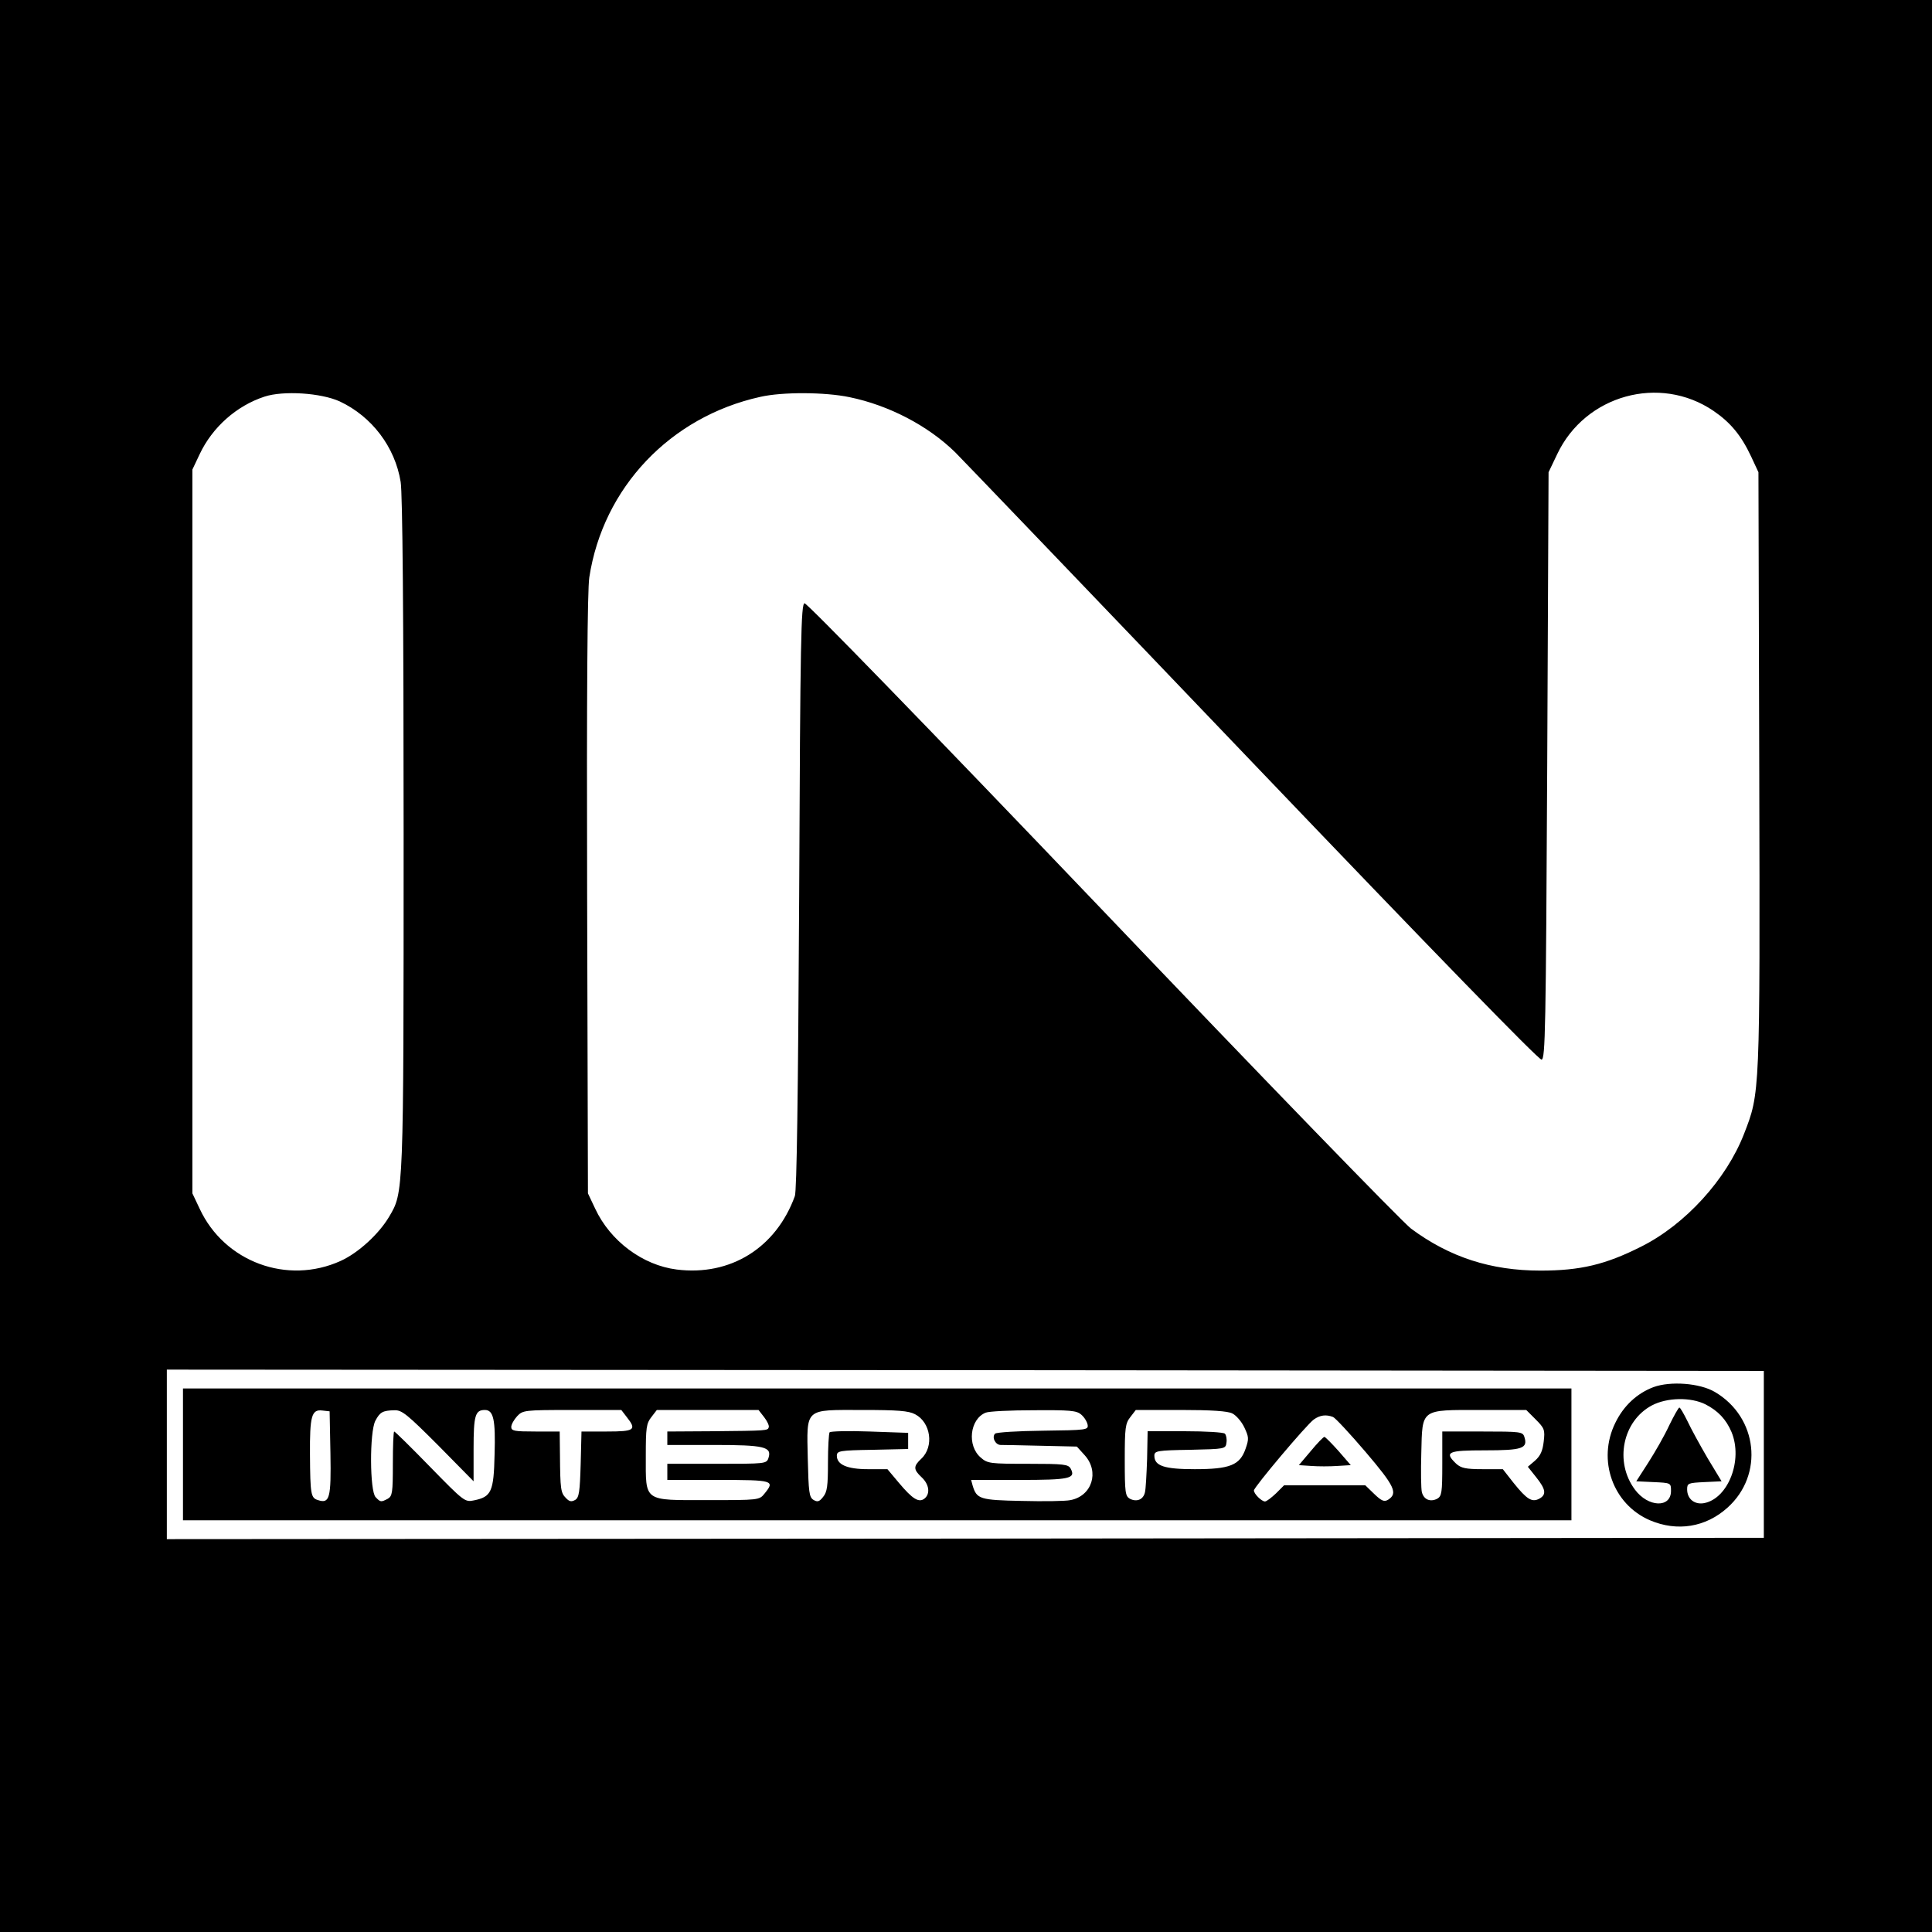
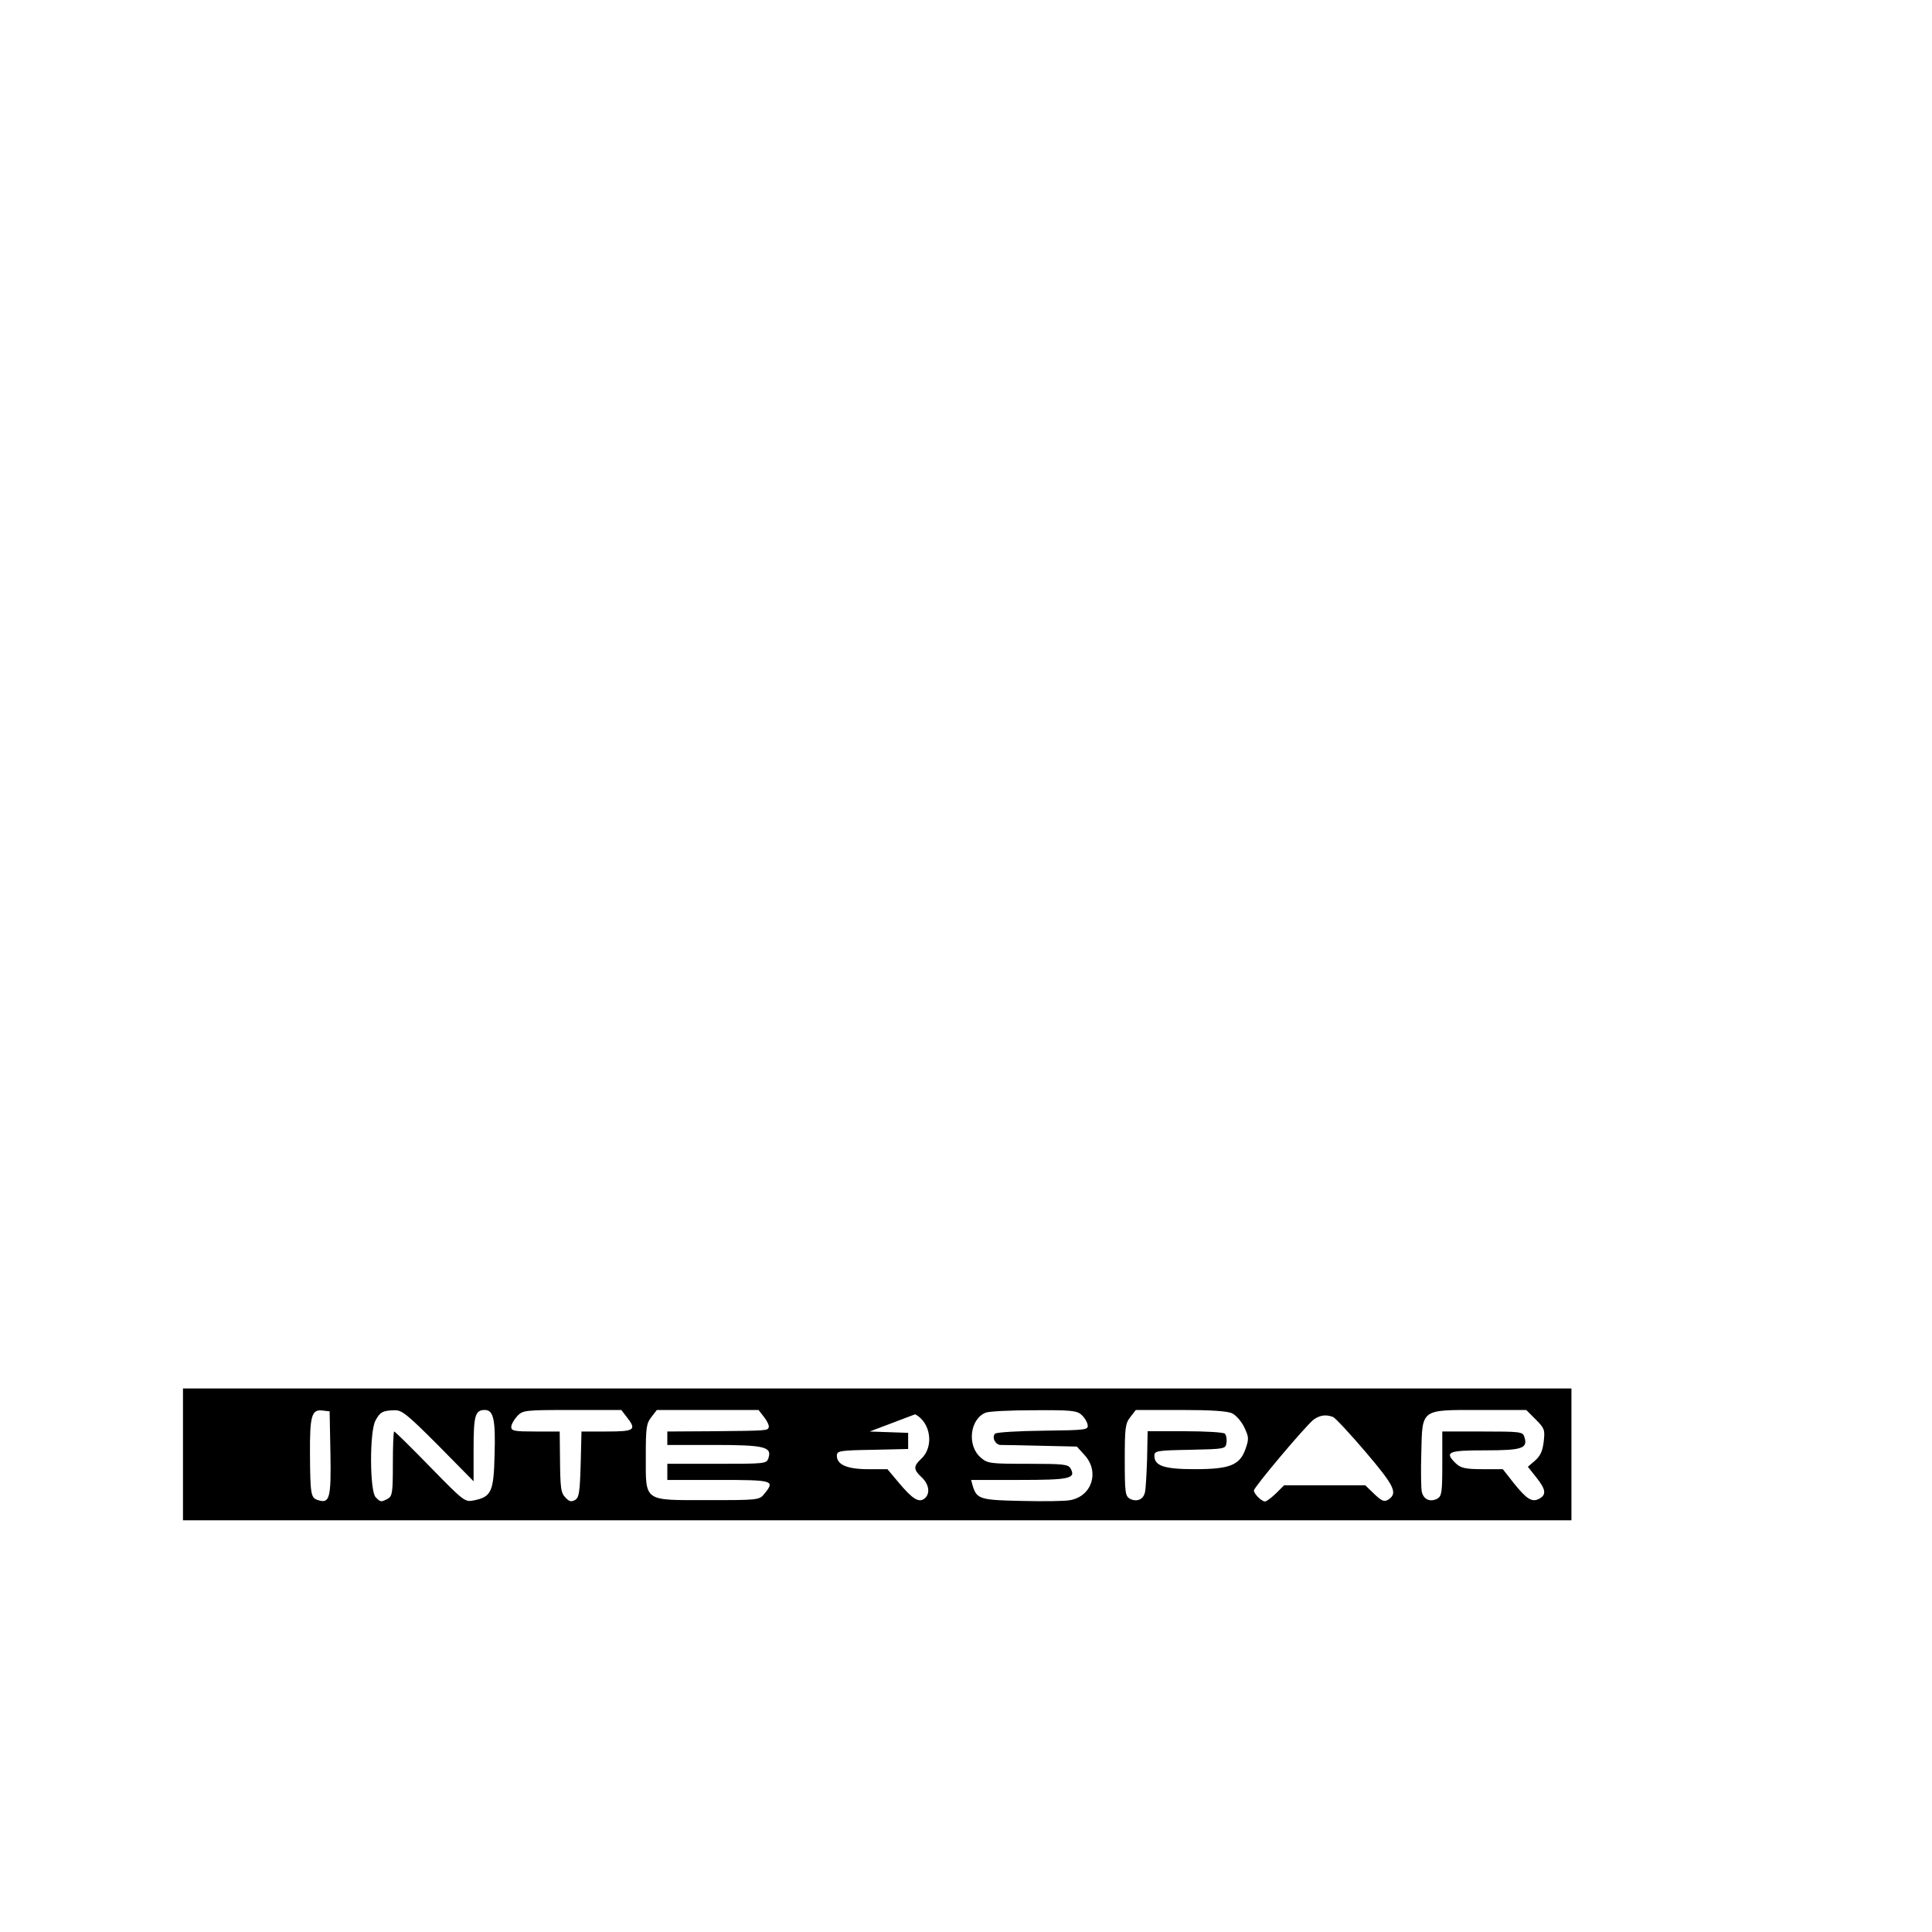
<svg xmlns="http://www.w3.org/2000/svg" version="1.0" width="718pt" height="718pt" viewBox="0 0 718 718" preserveAspectRatio="xMidYMid meet">
  <g transform="translate(0,718) scale(0.1,-0.1)" fill="#000000" stroke="none">
-     <path d="M0 3590 l0 -3590 3590 0 3590 0 0 3590 0 3590 -3590 0 -3590 0 0 -3590z m1263 2098 c119 -56 205 -169 226 -299 7 -42 11 -494 11 -1309 0 -1348 0 -1330 -54 -1422 -38 -64 -114 -134 -180 -164 -198 -90 -432 -4 -524 194 l-27 57 0 1345 0 1345 27 57 c47 100 137 180 241 214 70 23 210 14 280 -18z m1894 16 c146 -30 292 -106 393 -205 25 -25 522 -543 1104 -1152 673 -704 1065 -1107 1075 -1105 14 3 16 108 21 1093 l5 1090 32 67 c104 220 381 297 581 161 63 -43 103 -91 140 -170 l27 -58 3 -1104 c3 -1212 3 -1202 -57 -1356 -66 -169 -218 -336 -382 -418 -133 -67 -226 -89 -374 -89 -185 0 -338 50 -481 156 -33 25 -550 558 -1149 1186 -661 692 -1096 1139 -1105 1138 -13 -3 -16 -127 -20 -1088 -4 -753 -9 -1094 -16 -1115 -70 -193 -240 -298 -439 -273 -127 16 -247 106 -303 226 l-27 57 -3 1110 c-2 749 1 1133 8 1179 51 334 301 597 635 671 83 19 241 18 332 -1z m3398 -3929 l0 -310 -2967 -3 -2968 -2 0 315 0 315 2968 -2 2967 -3 0 -310z" />
-     <path d="M6145 2025 c-61 -23 -111 -69 -142 -133 -68 -138 -9 -303 129 -362 101 -43 207 -26 288 47 136 122 113 336 -47 430 -56 33 -165 41 -228 18z m193 -64 c47 -24 77 -56 97 -103 43 -104 -12 -246 -101 -264 -36 -7 -64 15 -64 51 0 23 4 24 64 27 l64 3 -52 86 c-28 48 -62 110 -75 138 -14 28 -27 51 -30 50 -3 0 -20 -30 -38 -67 -17 -37 -52 -98 -77 -137 l-45 -70 64 -3 c65 -3 65 -3 65 -33 0 -64 -85 -61 -134 5 -77 103 -46 255 63 313 57 30 145 31 199 4z" />
-     <path d="M680 1775 l0 -245 2580 0 2580 0 0 245 0 245 -2580 0 -2580 0 0 -245z m548 4 c3 -167 -3 -188 -46 -174 -27 8 -29 21 -30 169 -1 144 6 169 46 164 l27 -3 3 -156z m401 29 l131 -133 0 121 c0 124 6 144 42 144 32 0 40 -36 36 -166 -3 -138 -12 -157 -77 -170 -33 -7 -37 -4 -162 124 -71 73 -131 132 -134 132 -3 0 -5 -54 -5 -120 0 -108 -2 -120 -19 -130 -25 -13 -27 -13 -45 6 -22 22 -23 242 -1 284 17 32 27 38 71 39 28 1 48 -16 163 -131z m700 106 c38 -48 30 -54 -74 -54 l-94 0 -3 -121 c-3 -103 -6 -124 -20 -133 -14 -8 -22 -7 -35 7 -19 19 -21 32 -22 160 l-1 87 -90 0 c-78 0 -90 2 -90 17 0 9 10 27 22 40 21 22 26 23 204 23 l183 0 20 -26z m511 -1 c11 -14 19 -31 17 -37 -4 -13 -4 -13 -212 -15 l-165 -1 0 -25 0 -25 173 0 c188 0 216 -7 203 -48 -7 -22 -11 -22 -192 -22 l-184 0 0 -30 0 -30 190 0 c205 0 211 -2 171 -51 -19 -24 -22 -24 -211 -24 -241 0 -230 -8 -230 165 0 104 2 120 21 144 l20 26 189 0 189 0 21 -27z m561 11 c58 -30 71 -120 23 -165 -30 -28 -30 -40 1 -69 28 -26 33 -61 11 -79 -21 -17 -45 -2 -96 59 l-42 50 -72 0 c-78 0 -116 17 -116 50 0 18 10 20 133 22 l132 3 0 30 0 30 -143 5 c-79 3 -146 1 -149 -3 -3 -5 -6 -56 -6 -114 0 -85 -3 -108 -18 -126 -14 -18 -21 -20 -36 -11 -16 10 -18 29 -21 152 -4 192 -14 182 203 182 131 0 172 -3 196 -16z m617 -1 c12 -10 22 -27 24 -38 3 -19 -3 -20 -166 -22 -93 -1 -173 -6 -178 -11 -13 -13 1 -42 21 -42 9 0 76 -1 150 -3 l133 -3 29 -32 c56 -62 27 -152 -53 -167 -19 -4 -100 -5 -181 -3 -155 3 -167 7 -182 56 l-6 22 178 0 c188 0 212 5 192 42 -9 16 -24 18 -159 18 -140 0 -150 1 -175 23 -52 44 -41 143 18 167 12 5 92 9 178 9 135 1 160 -1 177 -16z m562 4 c14 -7 34 -30 44 -51 17 -36 18 -43 5 -80 -21 -61 -58 -76 -189 -76 -113 0 -150 12 -150 50 0 18 10 20 133 22 130 3 132 3 135 27 2 13 -1 28 -6 33 -5 5 -72 9 -148 9 l-139 0 -2 -103 c-2 -57 -5 -113 -8 -124 -6 -27 -30 -37 -56 -24 -17 10 -19 23 -19 144 0 120 2 136 21 160 l20 26 167 0 c113 0 175 -4 192 -13z m1127 -22 c33 -33 35 -39 30 -82 -4 -35 -12 -53 -32 -71 l-27 -23 31 -39 c36 -45 39 -65 11 -80 -27 -14 -46 -2 -95 59 l-40 51 -75 0 c-63 0 -80 4 -98 20 -46 44 -32 50 107 50 138 0 160 7 146 50 -6 19 -14 20 -156 20 l-149 0 0 -120 c0 -108 -2 -120 -19 -130 -26 -13 -50 -3 -57 25 -3 13 -4 78 -2 145 4 166 -4 160 220 160 l170 0 35 -35z m-753 9 c8 -3 63 -62 121 -130 109 -128 121 -154 83 -178 -14 -8 -24 -4 -51 22 l-33 32 -151 0 -151 0 -30 -30 c-17 -16 -35 -30 -41 -30 -12 0 -41 28 -41 41 0 12 196 245 223 264 23 16 45 19 71 9z" />
-     <path d="M4871 1787 l-44 -52 46 -3 c26 -2 69 -2 97 0 l50 3 -46 53 c-25 28 -49 52 -52 52 -4 0 -27 -24 -51 -53z" />
+     <path d="M680 1775 l0 -245 2580 0 2580 0 0 245 0 245 -2580 0 -2580 0 0 -245z m548 4 c3 -167 -3 -188 -46 -174 -27 8 -29 21 -30 169 -1 144 6 169 46 164 l27 -3 3 -156z m401 29 l131 -133 0 121 c0 124 6 144 42 144 32 0 40 -36 36 -166 -3 -138 -12 -157 -77 -170 -33 -7 -37 -4 -162 124 -71 73 -131 132 -134 132 -3 0 -5 -54 -5 -120 0 -108 -2 -120 -19 -130 -25 -13 -27 -13 -45 6 -22 22 -23 242 -1 284 17 32 27 38 71 39 28 1 48 -16 163 -131z m700 106 c38 -48 30 -54 -74 -54 l-94 0 -3 -121 c-3 -103 -6 -124 -20 -133 -14 -8 -22 -7 -35 7 -19 19 -21 32 -22 160 l-1 87 -90 0 c-78 0 -90 2 -90 17 0 9 10 27 22 40 21 22 26 23 204 23 l183 0 20 -26z m511 -1 c11 -14 19 -31 17 -37 -4 -13 -4 -13 -212 -15 l-165 -1 0 -25 0 -25 173 0 c188 0 216 -7 203 -48 -7 -22 -11 -22 -192 -22 l-184 0 0 -30 0 -30 190 0 c205 0 211 -2 171 -51 -19 -24 -22 -24 -211 -24 -241 0 -230 -8 -230 165 0 104 2 120 21 144 l20 26 189 0 189 0 21 -27z m561 11 c58 -30 71 -120 23 -165 -30 -28 -30 -40 1 -69 28 -26 33 -61 11 -79 -21 -17 -45 -2 -96 59 l-42 50 -72 0 c-78 0 -116 17 -116 50 0 18 10 20 133 22 l132 3 0 30 0 30 -143 5 z m617 -1 c12 -10 22 -27 24 -38 3 -19 -3 -20 -166 -22 -93 -1 -173 -6 -178 -11 -13 -13 1 -42 21 -42 9 0 76 -1 150 -3 l133 -3 29 -32 c56 -62 27 -152 -53 -167 -19 -4 -100 -5 -181 -3 -155 3 -167 7 -182 56 l-6 22 178 0 c188 0 212 5 192 42 -9 16 -24 18 -159 18 -140 0 -150 1 -175 23 -52 44 -41 143 18 167 12 5 92 9 178 9 135 1 160 -1 177 -16z m562 4 c14 -7 34 -30 44 -51 17 -36 18 -43 5 -80 -21 -61 -58 -76 -189 -76 -113 0 -150 12 -150 50 0 18 10 20 133 22 130 3 132 3 135 27 2 13 -1 28 -6 33 -5 5 -72 9 -148 9 l-139 0 -2 -103 c-2 -57 -5 -113 -8 -124 -6 -27 -30 -37 -56 -24 -17 10 -19 23 -19 144 0 120 2 136 21 160 l20 26 167 0 c113 0 175 -4 192 -13z m1127 -22 c33 -33 35 -39 30 -82 -4 -35 -12 -53 -32 -71 l-27 -23 31 -39 c36 -45 39 -65 11 -80 -27 -14 -46 -2 -95 59 l-40 51 -75 0 c-63 0 -80 4 -98 20 -46 44 -32 50 107 50 138 0 160 7 146 50 -6 19 -14 20 -156 20 l-149 0 0 -120 c0 -108 -2 -120 -19 -130 -26 -13 -50 -3 -57 25 -3 13 -4 78 -2 145 4 166 -4 160 220 160 l170 0 35 -35z m-753 9 c8 -3 63 -62 121 -130 109 -128 121 -154 83 -178 -14 -8 -24 -4 -51 22 l-33 32 -151 0 -151 0 -30 -30 c-17 -16 -35 -30 -41 -30 -12 0 -41 28 -41 41 0 12 196 245 223 264 23 16 45 19 71 9z" />
  </g>
</svg>